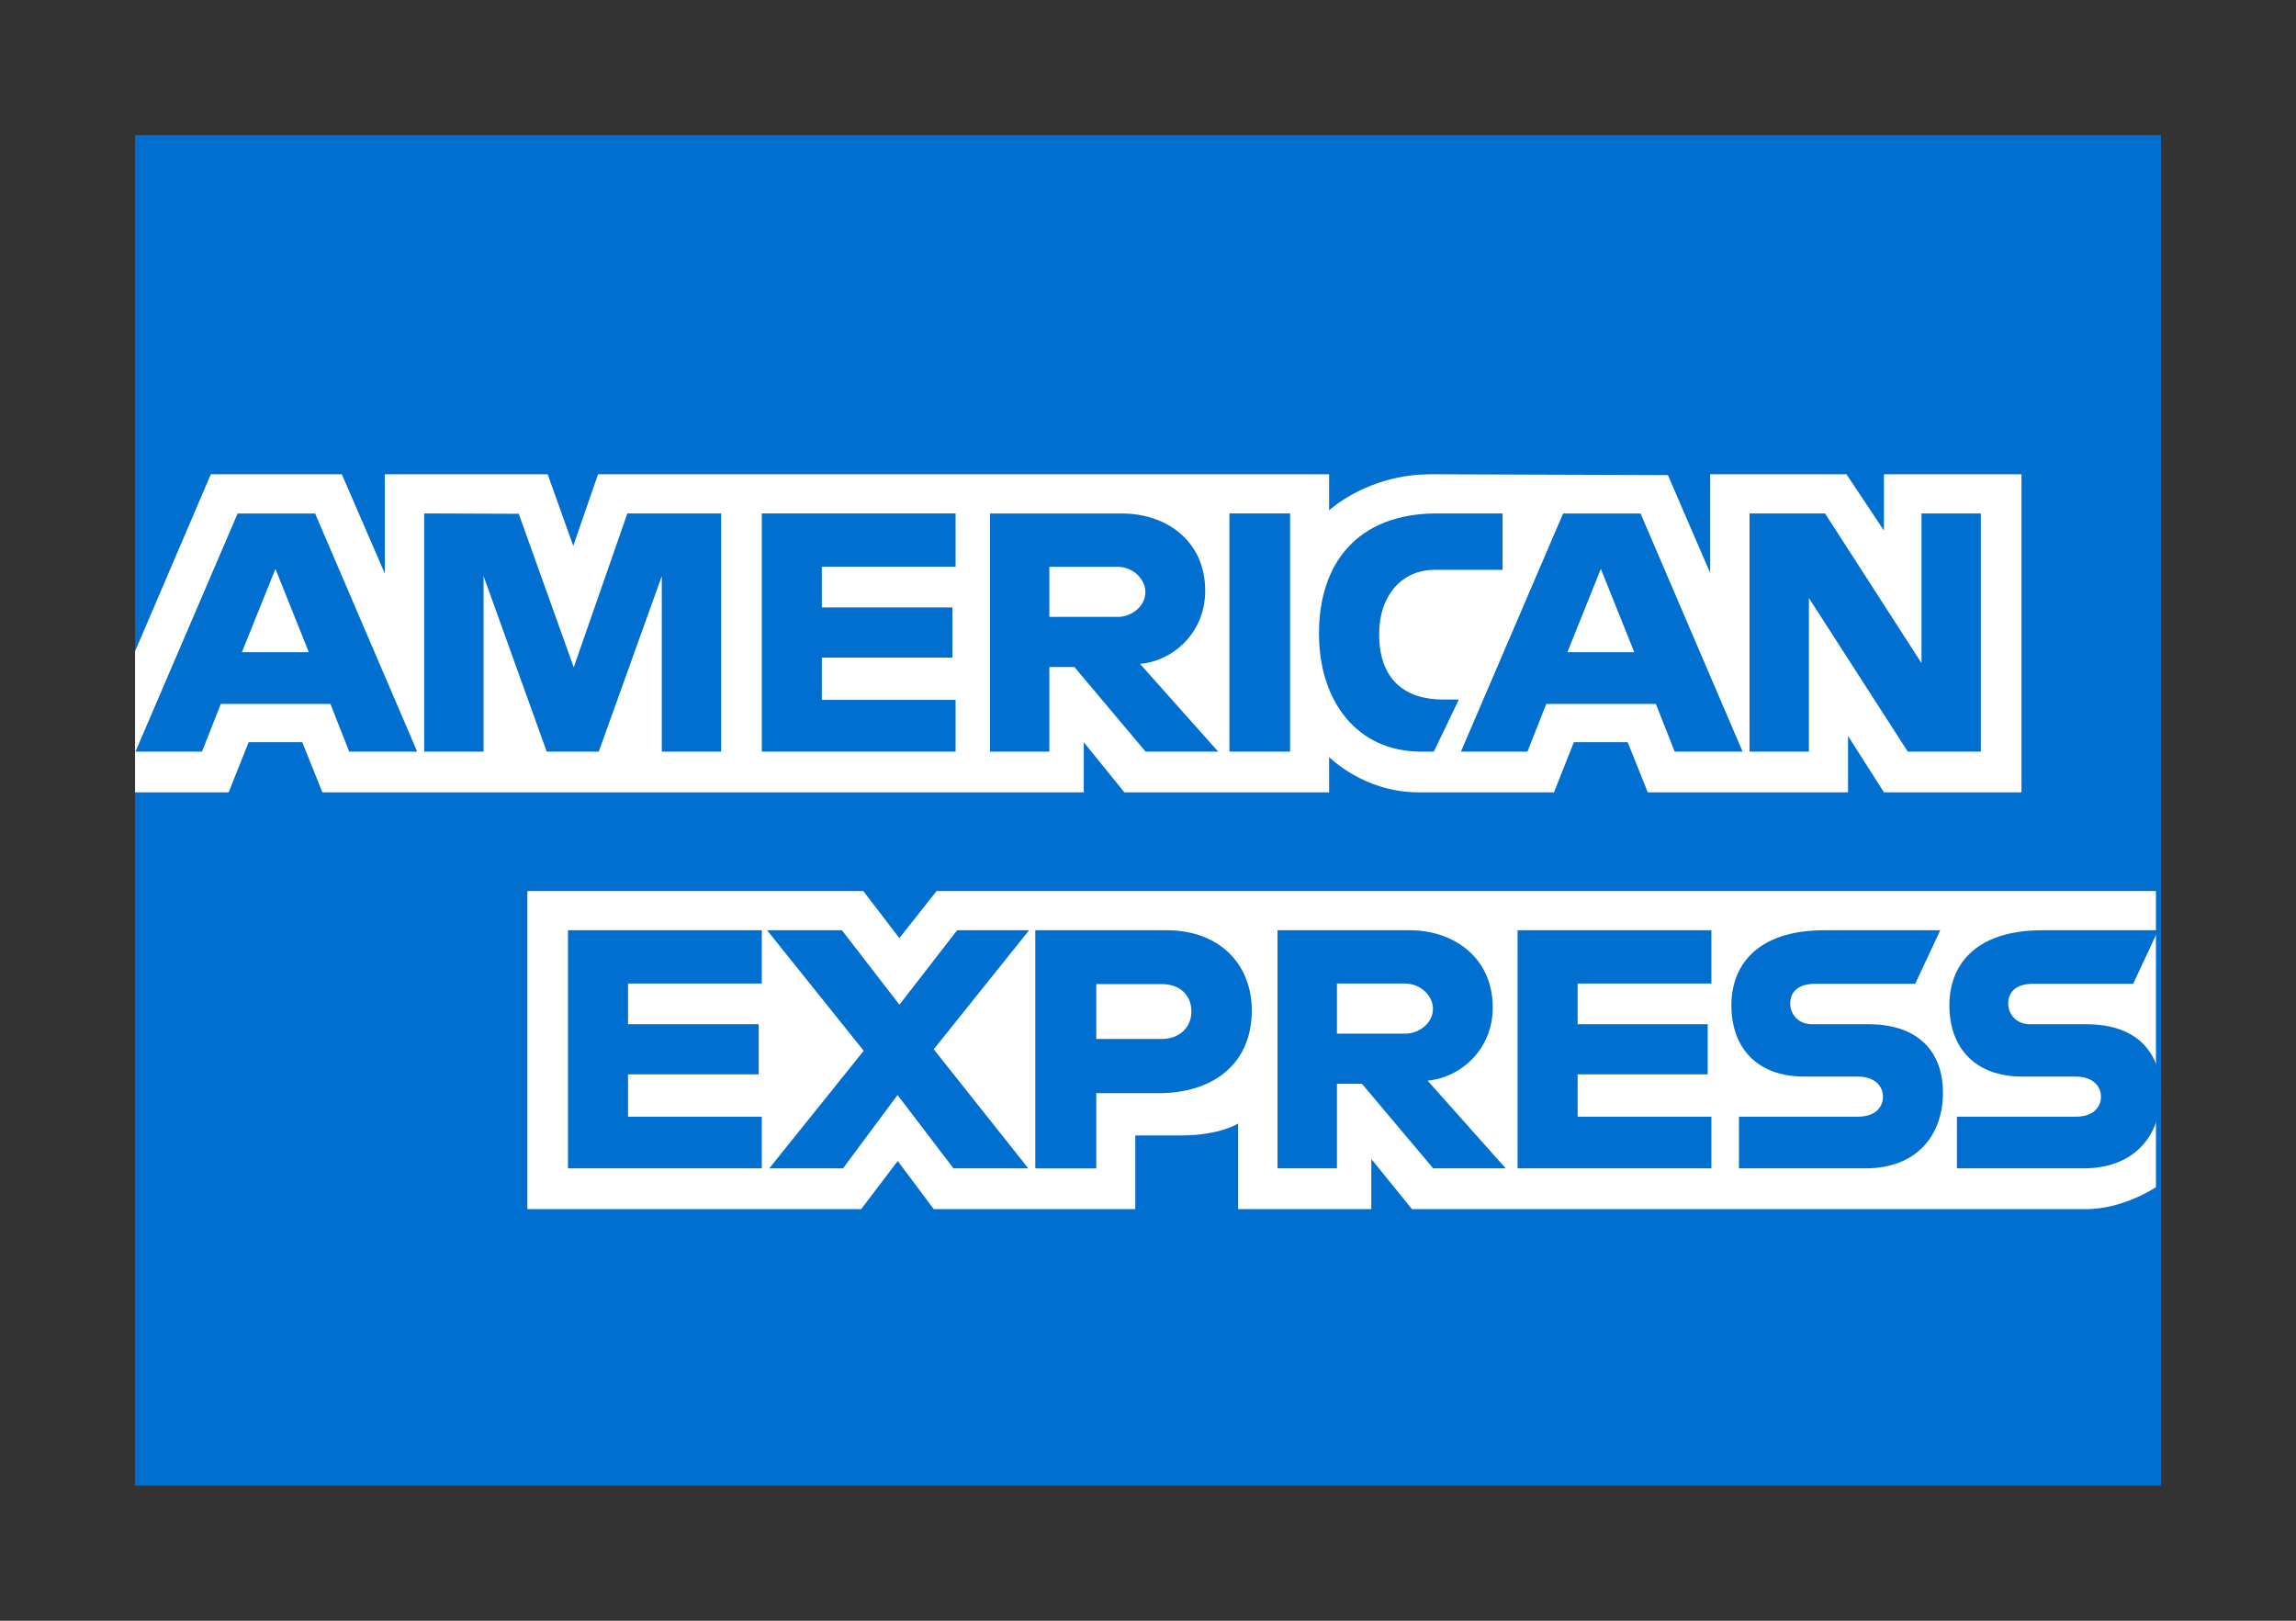
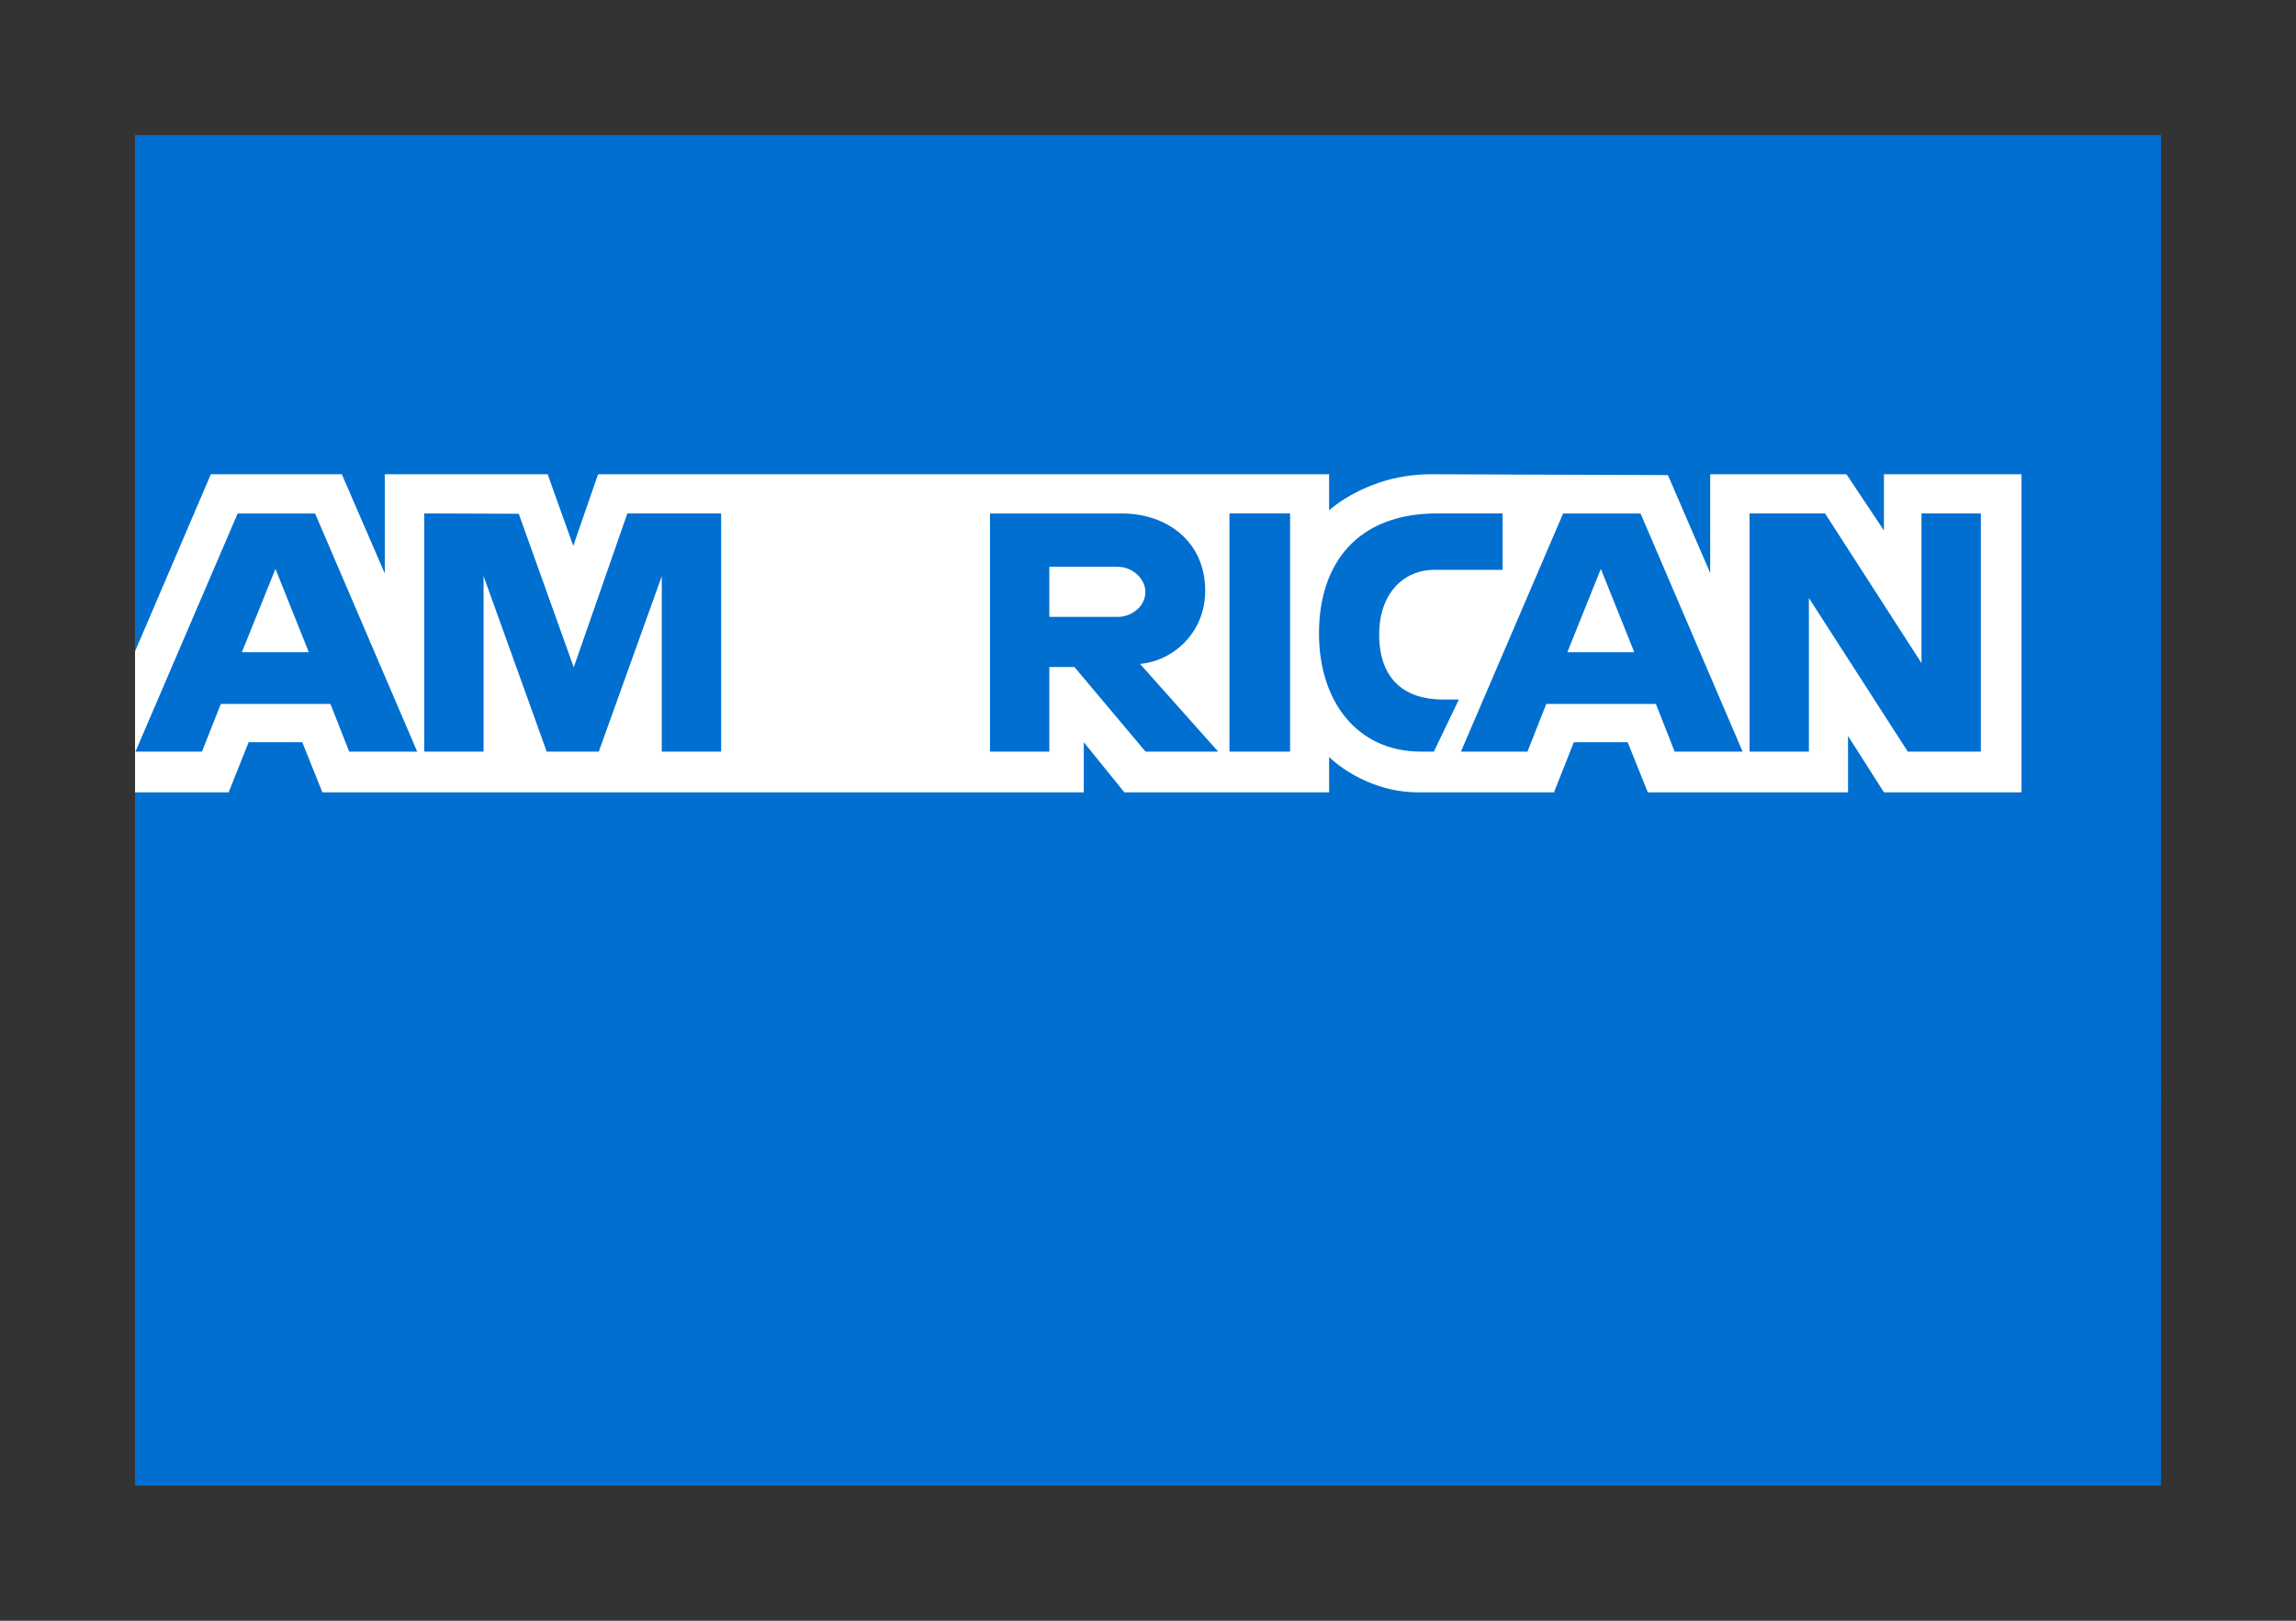
<svg xmlns="http://www.w3.org/2000/svg" width="34px" height="24px" viewBox="0 0 34 24" version="1.1">
  <rect x="0" y="0" width="34" height="24" fill="#333333" stroke="none" />
  <title>54F23618-82ED-44EC-8597-CA71058E2149</title>
  <g id="Atoms" stroke="none" stroke-width="1" fill="none" fill-rule="evenodd">
    <g transform="translate(-628, -1620)" fill-rule="nonzero" id="Icons-payment">
      <g transform="translate(40, 1583)">
        <g id="Atoms-/-Icons-payment-/-American-express" transform="translate(588, 37)">
          <polygon id="path3078" fill="#016FD0" points="2 2 32 2 32 12.797 32 15.72 32 22 2 22 2 11.822 2 10.43" />
          <g id="Group" transform="translate(2, 7.023)">
-             <path d="M5.809,10.882 L5.809,6.172 L10.784,6.172 L11.318,6.869 L11.869,6.172 L29.926,6.172 L29.926,10.557 C29.926,10.557 29.453,10.877 28.907,10.882 L18.909,10.882 L18.307,10.139 L18.307,10.882 L16.335,10.882 L16.335,9.614 C16.335,9.614 16.066,9.791 15.483,9.791 L14.812,9.791 L14.812,10.882 L11.827,10.882 L11.294,10.169 L10.753,10.882 L5.809,10.882 Z" id="path3082" fill="#FFFFFF" />
            <path d="M0,2.622 L1.122,0 L3.062,0 L3.698,1.469 L3.698,0 L6.11,0 L6.489,1.061 L6.856,0 L17.682,0 L17.682,0.534 C17.682,0.534 18.251,0 19.187,0 L22.699,0.012 L23.325,1.462 L23.325,0 L25.343,0 L25.898,0.833 L25.898,0 L27.935,0 L27.935,4.71 L25.898,4.71 L25.366,3.875 L25.366,4.71 L22.401,4.71 L22.103,3.968 L21.306,3.968 L21.012,4.71 L19.001,4.71 C18.197,4.71 17.682,4.187 17.682,4.187 L17.682,4.71 L14.65,4.71 L14.049,3.968 L14.049,4.71 L2.774,4.71 L2.476,3.968 L1.682,3.968 L1.386,4.71 L0,4.71 L0,2.622 Z" id="path3080" fill="#FFFFFF" />
            <path d="M1.519,0.581 L0.006,4.107 L0.991,4.107 L1.27,3.401 L2.893,3.401 L3.171,4.107 L4.178,4.107 L2.666,0.581 L1.519,0.581 Z M2.079,1.401 L2.573,2.635 L1.582,2.635 L2.079,1.401 L2.079,1.401 Z" id="path3046" fill="#016FD0" />
            <polygon id="path3048" fill="#016FD0" points="4.282 4.107 4.282 0.58 5.682 0.585 6.496 2.859 7.29 0.58 8.679 0.58 8.679 4.107 7.8 4.107 7.8 1.508 6.867 4.107 6.096 4.107 5.161 1.508 5.161 4.107" />
-             <polygon id="path3050" fill="#016FD0" points="9.281 4.107 9.281 0.58 12.151 0.58 12.151 1.369 10.17 1.369 10.17 1.972 12.104 1.972 12.104 2.715 10.17 2.715 10.17 3.341 12.151 3.341 12.151 4.107" />
            <path d="M12.66,0.581 L12.66,4.107 L13.539,4.107 L13.539,2.854 L13.91,2.854 L14.964,4.107 L16.039,4.107 L14.882,2.808 C15.357,2.768 15.847,2.359 15.847,1.725 C15.847,0.983 15.266,0.581 14.617,0.581 L12.66,0.581 L12.66,0.581 Z M13.539,1.37 L14.545,1.37 C14.786,1.37 14.961,1.559 14.961,1.741 C14.961,1.975 14.734,2.112 14.558,2.112 L13.539,2.112 L13.539,1.37 L13.539,1.37 Z" id="path3052" fill="#016FD0" />
            <polygon id="path3054" fill="#016FD0" points="17.104 4.107 16.206 4.107 16.206 0.58 17.104 0.58" />
            <path d="M19.233,4.107 L19.039,4.107 C18.101,4.107 17.532,3.366 17.532,2.358 C17.532,1.325 18.095,0.58 19.279,0.58 L20.251,0.58 L20.251,1.415 L19.244,1.415 C18.763,1.415 18.423,1.791 18.423,2.367 C18.423,3.05 18.812,3.336 19.372,3.336 L19.603,3.336 L19.233,4.107 Z" id="path3056" fill="#016FD0" />
            <path d="M21.147,0.581 L19.634,4.107 L20.619,4.107 L20.898,3.401 L22.521,3.401 L22.799,4.107 L23.805,4.107 L22.294,0.581 L21.147,0.581 Z M21.706,1.401 L22.201,2.635 L21.21,2.635 L21.706,1.401 Z" id="path3058" fill="#016FD0" />
            <polygon id="path3060" fill="#016FD0" points="23.908 4.107 23.908 0.58 25.026 0.58 26.454 2.796 26.454 0.58 27.333 0.58 27.333 4.107 26.251 4.107 24.787 1.833 24.787 4.107" />
            <polygon id="path3062" fill="#016FD0" points="6.411 10.278 6.411 6.752 9.281 6.752 9.281 7.541 7.3 7.541 7.3 8.144 9.235 8.144 9.235 8.886 7.3 8.886 7.3 9.513 9.281 9.513 9.281 10.278" />
            <polygon id="path3064" fill="#016FD0" points="20.473 10.278 20.473 6.752 23.343 6.752 23.343 7.541 21.362 7.541 21.362 8.144 23.288 8.144 23.288 8.886 21.362 8.886 21.362 9.513 23.343 9.513 23.343 10.278" />
-             <polygon id="path3066" fill="#016FD0" points="9.392 10.278 10.79 8.537 9.359 6.752 10.467 6.752 11.319 7.855 12.174 6.752 13.239 6.752 11.827 8.515 13.227 10.278 12.119 10.278 11.291 9.192 10.484 10.278" />
            <path d="M13.331,6.752 L13.331,10.279 L14.234,10.279 L14.234,9.165 L15.159,9.165 C15.943,9.165 16.537,8.749 16.537,7.939 C16.537,7.267 16.071,6.752 15.274,6.752 L13.331,6.752 L13.331,6.752 Z M14.234,7.55 L15.209,7.55 C15.462,7.55 15.643,7.705 15.643,7.956 C15.643,8.191 15.463,8.362 15.206,8.362 L14.234,8.362 L14.234,7.55 Z" id="path3068" fill="#016FD0" />
-             <path d="M16.918,6.752 L16.918,10.278 L17.798,10.278 L17.798,9.026 L18.168,9.026 L19.223,10.278 L20.297,10.278 L19.14,8.979 C19.615,8.939 20.105,8.53 20.105,7.896 C20.105,7.154 19.524,6.752 18.876,6.752 L16.918,6.752 L16.918,6.752 Z M17.798,7.541 L18.803,7.541 C19.044,7.541 19.22,7.73 19.22,7.912 C19.22,8.146 18.993,8.283 18.816,8.283 L17.798,8.283 L17.798,7.541 L17.798,7.541 Z" id="path3072" fill="#016FD0" />
            <path d="M23.751,10.278 L23.751,9.513 L25.511,9.513 C25.771,9.513 25.884,9.372 25.884,9.217 C25.884,9.069 25.772,8.919 25.511,8.919 L24.715,8.919 C24.024,8.919 23.639,8.497 23.639,7.863 C23.639,7.297 23.992,6.752 25.019,6.752 L26.732,6.752 L26.361,7.545 L24.88,7.545 C24.597,7.545 24.51,7.694 24.51,7.836 C24.51,7.983 24.617,8.144 24.834,8.144 L25.667,8.144 C26.438,8.144 26.772,8.582 26.772,9.156 C26.772,9.773 26.399,10.278 25.625,10.278 L23.751,10.278 Z" id="path3074" fill="#016FD0" />
            <path d="M26.979,10.278 L26.979,9.513 L28.739,9.513 C28.999,9.513 29.112,9.372 29.112,9.217 C29.112,9.069 28.999,8.919 28.739,8.919 L27.943,8.919 C27.252,8.919 26.867,8.497 26.867,7.863 C26.867,7.297 27.219,6.752 28.247,6.752 L29.959,6.752 L29.589,7.545 L28.108,7.545 C27.825,7.545 27.738,7.694 27.738,7.836 C27.738,7.983 27.845,8.144 28.062,8.144 L28.895,8.144 C29.666,8.144 30,8.582 30,9.156 C30,9.773 29.627,10.278 28.853,10.278 L26.979,10.278 Z" id="path3076" fill="#016FD0" />
          </g>
        </g>
      </g>
    </g>
  </g>
</svg>